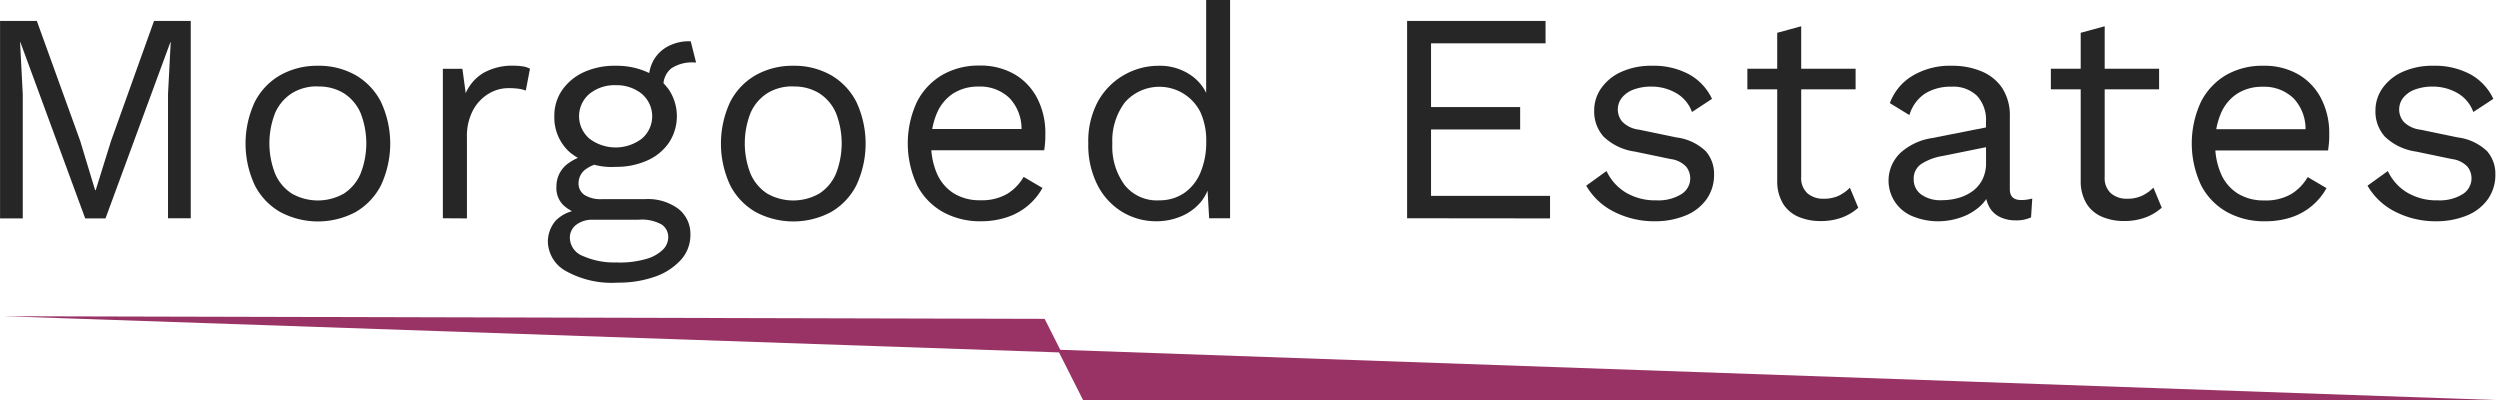
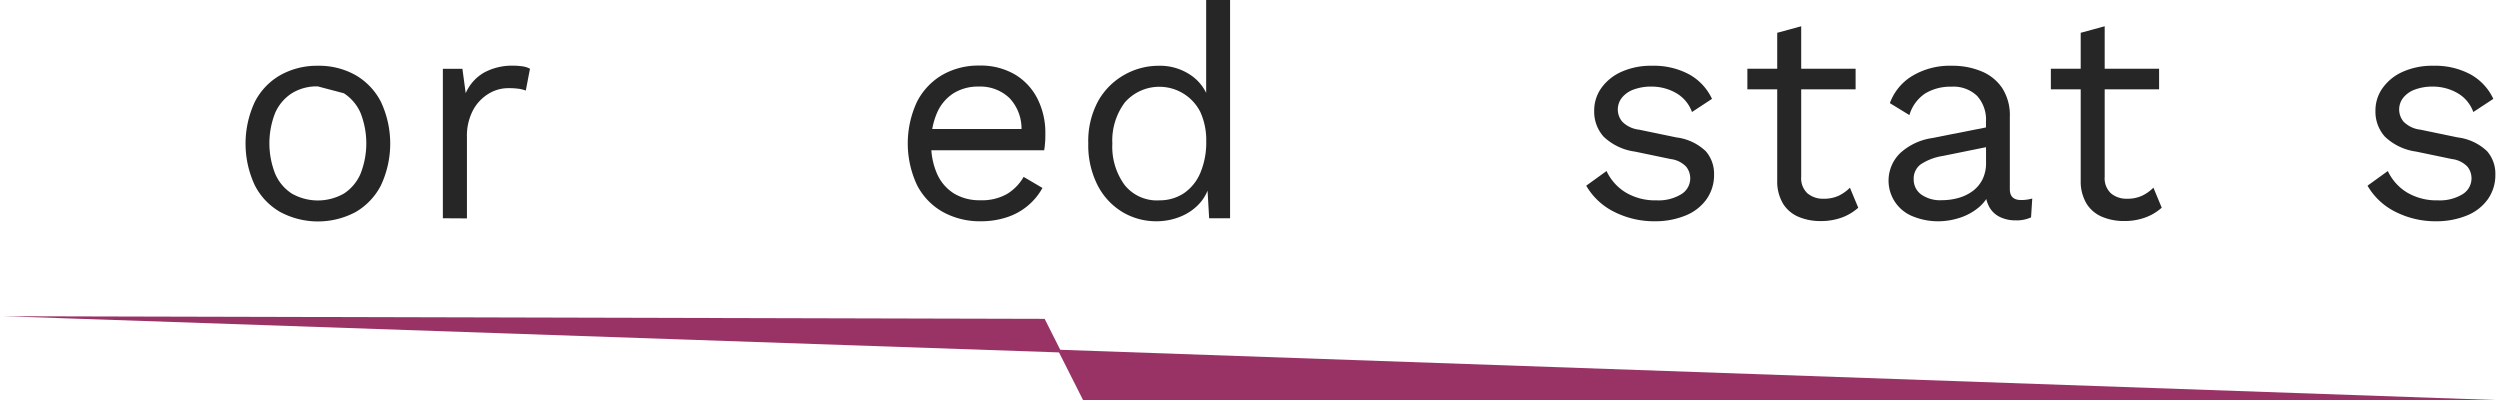
<svg xmlns="http://www.w3.org/2000/svg" id="Layer_1" data-name="Layer 1" viewBox="0 0 1023.68 163.85">
  <defs>
    <style>.cls-1{fill:#936;}.cls-2{fill:#262626;}</style>
  </defs>
  <g id="Group_113" data-name="Group 113">
    <path id="Path_47" data-name="Path 47" class="cls-1" d="M73.27,197.05l426.14,1.08,6.95,13.78Z" transform="translate(-71.66 -67.57)" />
    <path id="Path_48" data-name="Path 48" class="cls-1" d="M1095.34,231.43l-590.6-20.67,10.43,20.67Z" transform="translate(-71.66 -67.57)" />
    <g id="Group_112" data-name="Group 112">
-       <path id="Path_49" data-name="Path 49" class="cls-2" d="M149.77,76.14v80.8h-9.31V106.13l1.1-21.3h-.13L114.86,157h-8.31L80,84.83h-.12l1.1,21.3V157h-9.3V76.14H86.74l17.75,49.1,6.12,20.2h.24l6.25-20.08,17.63-49.22Z" transform="translate(-71.66 -67.57)" />
-       <path id="Path_50" data-name="Path 50" class="cls-2" d="M201.81,94.5a30.55,30.55,0,0,1,15.37,3.79,26.73,26.73,0,0,1,10.47,11,40.33,40.33,0,0,1,0,34.16,26.68,26.68,0,0,1-10.47,11,32.84,32.84,0,0,1-30.65,0,26.39,26.39,0,0,1-10.53-11,40.33,40.33,0,0,1,0-34.16,26.44,26.44,0,0,1,10.53-11A30.66,30.66,0,0,1,201.81,94.5Zm0,8.45a19.28,19.28,0,0,0-10.65,2.81,18.32,18.32,0,0,0-6.81,8,34,34,0,0,0,0,25,18.17,18.17,0,0,0,6.81,8.08,21.57,21.57,0,0,0,21.3,0,18.17,18.17,0,0,0,6.81-8.08,34,34,0,0,0,0-25,18.25,18.25,0,0,0-6.81-8A19.28,19.28,0,0,0,201.81,103Z" transform="translate(-71.66 -67.57)" />
+       <path id="Path_50" data-name="Path 50" class="cls-2" d="M201.81,94.5a30.55,30.55,0,0,1,15.37,3.79,26.73,26.73,0,0,1,10.47,11,40.33,40.33,0,0,1,0,34.16,26.68,26.68,0,0,1-10.47,11,32.84,32.84,0,0,1-30.65,0,26.39,26.39,0,0,1-10.53-11,40.33,40.33,0,0,1,0-34.16,26.44,26.44,0,0,1,10.53-11A30.66,30.66,0,0,1,201.81,94.5Zm0,8.45a19.28,19.28,0,0,0-10.65,2.81,18.32,18.32,0,0,0-6.81,8,34,34,0,0,0,0,25,18.17,18.17,0,0,0,6.81,8.08,21.57,21.57,0,0,0,21.3,0,18.17,18.17,0,0,0,6.81-8.08,34,34,0,0,0,0-25,18.25,18.25,0,0,0-6.81-8Z" transform="translate(-71.66 -67.57)" />
      <path id="Path_51" data-name="Path 51" class="cls-2" d="M253,156.94V95.73h8l1.35,10a18,18,0,0,1,7.53-8.45,24.2,24.2,0,0,1,12.06-2.82,27.17,27.17,0,0,1,3.49.25,9.21,9.21,0,0,1,3.24,1l-1.71,8.94a15.43,15.43,0,0,0-2.92-.74,31.11,31.11,0,0,0-4.53-.24,15.4,15.4,0,0,0-7.65,2.2,17.63,17.63,0,0,0-6.43,6.68,22.5,22.5,0,0,0-2.57,11.32V157Z" transform="translate(-71.66 -67.57)" />
-       <path id="Path_52" data-name="Path 52" class="cls-2" d="M335.87,149.1a21,21,0,0,1,13.59,4,13,13,0,0,1,4.9,10.59,15.07,15.07,0,0,1-4,10.41,25.76,25.76,0,0,1-10.65,6.81,44.5,44.5,0,0,1-15,2.39,38.55,38.55,0,0,1-21.61-4.9A14.09,14.09,0,0,1,296,166.63a13.23,13.23,0,0,1,3.24-8.76,15,15,0,0,1,11-4.35l-.86,1.84a16.47,16.47,0,0,1-7-3.74,9.86,9.86,0,0,1-2.88-7.65,11.58,11.58,0,0,1,3.74-8.63,18.59,18.59,0,0,1,11.08-4.47l6.49,3.31h-1.22a14.34,14.34,0,0,0-8.51,3,7.08,7.08,0,0,0-2.51,5.21,5.61,5.61,0,0,0,2.51,5.07,12.72,12.72,0,0,0,7,1.66ZM323.75,94.5a30.61,30.61,0,0,1,13,2.63,21.19,21.19,0,0,1,8.88,7.29,19.7,19.7,0,0,1,0,21.49,21.05,21.05,0,0,1-8.88,7.35,30.76,30.76,0,0,1-13,2.63,27,27,0,0,1-18.62-5.84,19.06,19.06,0,0,1-6.49-14.87,18.4,18.4,0,0,1,3.25-10.78,21.85,21.85,0,0,1,8.88-7.3,30.33,30.33,0,0,1,13-2.6Zm.85,80.56a39.37,39.37,0,0,0,11.68-1.46,15.91,15.91,0,0,0,6.81-3.8,7.16,7.16,0,0,0,2.2-5,6.2,6.2,0,0,0-2.63-5.26,16.66,16.66,0,0,0-9.49-2H314.31a10.79,10.79,0,0,0-6.61,2,6.56,6.56,0,0,0-2.69,5.57,8.1,8.1,0,0,0,5.2,7.23,31.78,31.78,0,0,0,14.39,2.67Zm-.85-72.61a16.36,16.36,0,0,0-10.66,3.49,12,12,0,0,0-1.45,17,11.77,11.77,0,0,0,1.45,1.46,17.78,17.78,0,0,0,21.31,0,12,12,0,0,0,1.45-17,11.77,11.77,0,0,0-1.45-1.46,16.34,16.34,0,0,0-10.65-3.48Zm30.73-18,2.2,8.7h-.85a15.33,15.33,0,0,0-9.25,2.39,8.85,8.85,0,0,0-3.24,7.65l-6-3.06a15.53,15.53,0,0,1,2.2-8.33,14.65,14.65,0,0,1,6-5.44,18.36,18.36,0,0,1,8.33-1.9h.61Z" transform="translate(-71.66 -67.57)" />
-       <path id="Path_53" data-name="Path 53" class="cls-2" d="M396.47,94.5a30.55,30.55,0,0,1,15.37,3.79,26.6,26.6,0,0,1,10.47,11,40.33,40.33,0,0,1,0,34.16,26.55,26.55,0,0,1-10.47,11,32.84,32.84,0,0,1-30.65,0,26.52,26.52,0,0,1-10.53-11,40.33,40.33,0,0,1,0-34.16,26.57,26.57,0,0,1,10.53-11A30.66,30.66,0,0,1,396.47,94.5Zm0,8.45a19.28,19.28,0,0,0-10.65,2.81,18.25,18.25,0,0,0-6.81,8,34,34,0,0,0,0,25,18.17,18.17,0,0,0,6.81,8.08,21.57,21.57,0,0,0,21.3,0,18.17,18.17,0,0,0,6.81-8.08,34.05,34.05,0,0,0,0-25,18.25,18.25,0,0,0-6.81-8A19.28,19.28,0,0,0,396.47,103Z" transform="translate(-71.66 -67.57)" />
      <path id="Path_54" data-name="Path 54" class="cls-2" d="M473.24,158.17a31.27,31.27,0,0,1-15.49-3.8,26.42,26.42,0,0,1-10.59-11,40.33,40.33,0,0,1,0-34.16,26.83,26.83,0,0,1,10.41-11,29.69,29.69,0,0,1,15.08-3.79,27.76,27.76,0,0,1,14.63,3.67,24.23,24.23,0,0,1,9.24,10,30.81,30.81,0,0,1,3.18,14.14c0,1.39,0,2.66-.12,3.8a28.68,28.68,0,0,1-.36,3.06H449.74v-8.7h45.17l-5,1a18.24,18.24,0,0,0-4.83-13.6,17.26,17.26,0,0,0-12.65-4.77,19,19,0,0,0-10.35,2.75,18,18,0,0,0-6.73,8,29.86,29.86,0,0,0-2.39,12.55,29.47,29.47,0,0,0,2.43,12.49,18.09,18.09,0,0,0,6.92,8,20,20,0,0,0,10.7,2.75A20.76,20.76,0,0,0,484,147a19.55,19.55,0,0,0,6.81-7l7.71,4.53a25.6,25.6,0,0,1-14.39,11.94A33.5,33.5,0,0,1,473.24,158.17Z" transform="translate(-71.66 -67.57)" />
      <path id="Path_55" data-name="Path 55" class="cls-2" d="M545.23,158.17a26.81,26.81,0,0,1-14-3.8,27.27,27.27,0,0,1-10.16-11,36,36,0,0,1-3.79-17.08,34.34,34.34,0,0,1,4-17.26A28,28,0,0,1,532,98.24a28.39,28.39,0,0,1,14.2-3.74,22.28,22.28,0,0,1,13.16,3.92,18.59,18.59,0,0,1,7.41,10.41l-1.22.85V67.57h9.79v89.37h-8.57l-.85-14.81,1.34-.74a17.8,17.8,0,0,1-4.1,9.12,21.11,21.11,0,0,1-8,5.7A25.85,25.85,0,0,1,545.23,158.17Zm1-8.58a17.79,17.79,0,0,0,10.22-2.91,19,19,0,0,0,6.74-8.39,31.87,31.87,0,0,0,2.39-12.8,27.81,27.81,0,0,0-2.39-12,18.79,18.79,0,0,0-30.92-4,26.08,26.08,0,0,0-5.14,16.9,26.53,26.53,0,0,0,5,16.89,16.91,16.91,0,0,0,14.09,6.34Z" transform="translate(-71.66 -67.57)" />
-       <path id="Path_56" data-name="Path 56" class="cls-2" d="M647.83,156.94V76.14h56.69v9.18H657.63V111.4h36.49v9.18H657.63v27.18h48.73V157Z" transform="translate(-71.66 -67.57)" />
      <path id="Path_57" data-name="Path 57" class="cls-2" d="M749.21,158.17a36.16,36.16,0,0,1-16.47-3.8,27.1,27.1,0,0,1-11.57-10.77l8.32-6a20.41,20.41,0,0,0,7.9,8.81,23.5,23.5,0,0,0,12.55,3.19,17.85,17.85,0,0,0,10.16-2.51,7.61,7.61,0,0,0,2-11.26,10.49,10.49,0,0,0-6.32-3.13l-14.69-3.06a23,23,0,0,1-12.8-6.12,15.33,15.33,0,0,1-3.85-10.65,15.76,15.76,0,0,1,2.87-9.18,20.07,20.07,0,0,1,8.2-6.68,29.34,29.34,0,0,1,12.56-2.51,30.51,30.51,0,0,1,15.3,3.55,22.19,22.19,0,0,1,9.31,10l-8.2,5.39a14.59,14.59,0,0,0-6.74-7.9,20.05,20.05,0,0,0-9.67-2.51,20.56,20.56,0,0,0-7.53,1.22,10.93,10.93,0,0,0-4.78,3.37,7.74,7.74,0,0,0,.19,9.79,11.45,11.45,0,0,0,6.85,3.25l15.31,3.18a21.19,21.19,0,0,1,12,5.63,14,14,0,0,1,3.41,9.55,17.09,17.09,0,0,1-3.06,10.1,19.43,19.43,0,0,1-8.57,6.68A32.62,32.62,0,0,1,749.21,158.17Z" transform="translate(-71.66 -67.57)" />
      <path id="Path_58" data-name="Path 58" class="cls-2" d="M831.48,95.71v8.45H787.16V95.71ZM809.2,78.32V140a8.4,8.4,0,0,0,2.57,6.74,9.79,9.79,0,0,0,6.61,2.2,14.15,14.15,0,0,0,6.12-1.2,16.77,16.77,0,0,0,4.65-3.31l3.41,8.2a20.74,20.74,0,0,1-6.67,4,24.9,24.9,0,0,1-8.88,1.46,22.77,22.77,0,0,1-8.7-1.65,13.74,13.74,0,0,1-6.42-5.27,17.59,17.59,0,0,1-2.51-9.49V81Z" transform="translate(-71.66 -67.57)" />
      <path id="Path_59" data-name="Path 59" class="cls-2" d="M884.86,117.39a14.46,14.46,0,0,0-3.67-10.59,13.94,13.94,0,0,0-10.41-3.73A20,20,0,0,0,860,105.82a16.05,16.05,0,0,0-6.49,8.88l-8-4.9a21.6,21.6,0,0,1,9.07-11.08A29.81,29.81,0,0,1,871,94.5a30.67,30.67,0,0,1,12,2.27,18.86,18.86,0,0,1,8.51,6.85,20.6,20.6,0,0,1,3.12,11.82v29.63q0,4.41,4.65,4.41a16.9,16.9,0,0,0,4.53-.62l-.49,7.72A14.17,14.17,0,0,1,897,157.8a14.46,14.46,0,0,1-6.37-1.35,9.81,9.81,0,0,1-4.4-4.1,13.53,13.53,0,0,1-1.6-6.91v-1.23l2.43.37a16,16,0,0,1-5,7.78,23.14,23.14,0,0,1-8,4.41,28.49,28.49,0,0,1-8.69,1.41,27.15,27.15,0,0,1-10-1.84,15.73,15.73,0,0,1-5.57-26.14,24.59,24.59,0,0,1,12.79-6.06l24.24-4.78v8.08l-19.71,4a22.72,22.72,0,0,0-8.94,3.4,7.2,7.2,0,0,0-2.91,6.12,7.51,7.51,0,0,0,3,6.19,13.35,13.35,0,0,0,8.51,2.39,24.91,24.91,0,0,0,6.81-.92,18.16,18.16,0,0,0,5.84-2.82,13.48,13.48,0,0,0,4-4.77,14.85,14.85,0,0,0,1.46-6.81Z" transform="translate(-71.66 -67.57)" />
      <path id="Path_60" data-name="Path 60" class="cls-2" d="M955.75,95.71v8.45H911.43V95.71ZM933.47,78.32V140a8.4,8.4,0,0,0,2.57,6.74,9.79,9.79,0,0,0,6.61,2.2,14,14,0,0,0,6.12-1.22,16.63,16.63,0,0,0,4.65-3.31l3.41,8.2a20.63,20.63,0,0,1-6.67,4,24.68,24.68,0,0,1-8.88,1.46,22.68,22.68,0,0,1-8.69-1.65,13.77,13.77,0,0,1-6.43-5.27,17.59,17.59,0,0,1-2.51-9.49V81Z" transform="translate(-71.66 -67.57)" />
-       <path id="Path_61" data-name="Path 61" class="cls-2" d="M999,158.17a31.16,31.16,0,0,1-15.49-3.8,26.42,26.42,0,0,1-10.59-11,40.33,40.33,0,0,1,0-34.16,26.77,26.77,0,0,1,10.41-11A29.69,29.69,0,0,1,998.4,94.5,27.76,27.76,0,0,1,1013,98.17a24.23,24.23,0,0,1,9.24,10,30.81,30.81,0,0,1,3.18,14.14c0,1.39,0,2.66-.12,3.8s-.19,2-.36,3.06H975.5v-8.7h45.18l-5,1a18.24,18.24,0,0,0-4.83-13.6,17.27,17.27,0,0,0-12.65-4.77,18.93,18.93,0,0,0-10.35,2.75,18,18,0,0,0-6.73,8,29.86,29.86,0,0,0-2.39,12.55,29.47,29.47,0,0,0,2.43,12.49,18,18,0,0,0,6.92,8,20.1,20.1,0,0,0,10.7,2.75,20.76,20.76,0,0,0,11-2.57,19.55,19.55,0,0,0,6.81-7l7.71,4.53a25.55,25.55,0,0,1-14.38,11.94A33.72,33.72,0,0,1,999,158.17Z" transform="translate(-71.66 -67.57)" />
      <path id="Path_62" data-name="Path 62" class="cls-2" d="M1069.13,158.17a36.16,36.16,0,0,1-16.47-3.8,27.1,27.1,0,0,1-11.57-10.77l8.32-6a20.41,20.41,0,0,0,7.9,8.81,23.59,23.59,0,0,0,12.55,3.19,17.85,17.85,0,0,0,10.16-2.51,7.63,7.63,0,0,0,2-11.26,10.52,10.52,0,0,0-6.33-3.13L1061,129.64a23,23,0,0,1-12.8-6.12,15.32,15.32,0,0,1-3.86-10.65,15.77,15.77,0,0,1,2.88-9.18,20.07,20.07,0,0,1,8.2-6.68A29.29,29.29,0,0,1,1068,94.5a30.55,30.55,0,0,1,15.31,3.55,22.22,22.22,0,0,1,9.3,10l-8.2,5.39a14.59,14.59,0,0,0-6.74-7.9,20.08,20.08,0,0,0-9.67-2.51,20.56,20.56,0,0,0-7.53,1.22,10.84,10.84,0,0,0-4.77,3.37,7.76,7.76,0,0,0,.18,9.79,11.45,11.45,0,0,0,6.86,3.25l15.3,3.18a21.21,21.21,0,0,1,12,5.63,14,14,0,0,1,3.4,9.55,17.09,17.09,0,0,1-3.06,10.1,19.38,19.38,0,0,1-8.57,6.68A32.74,32.74,0,0,1,1069.13,158.17Z" transform="translate(-71.66 -67.57)" />
    </g>
  </g>
</svg>